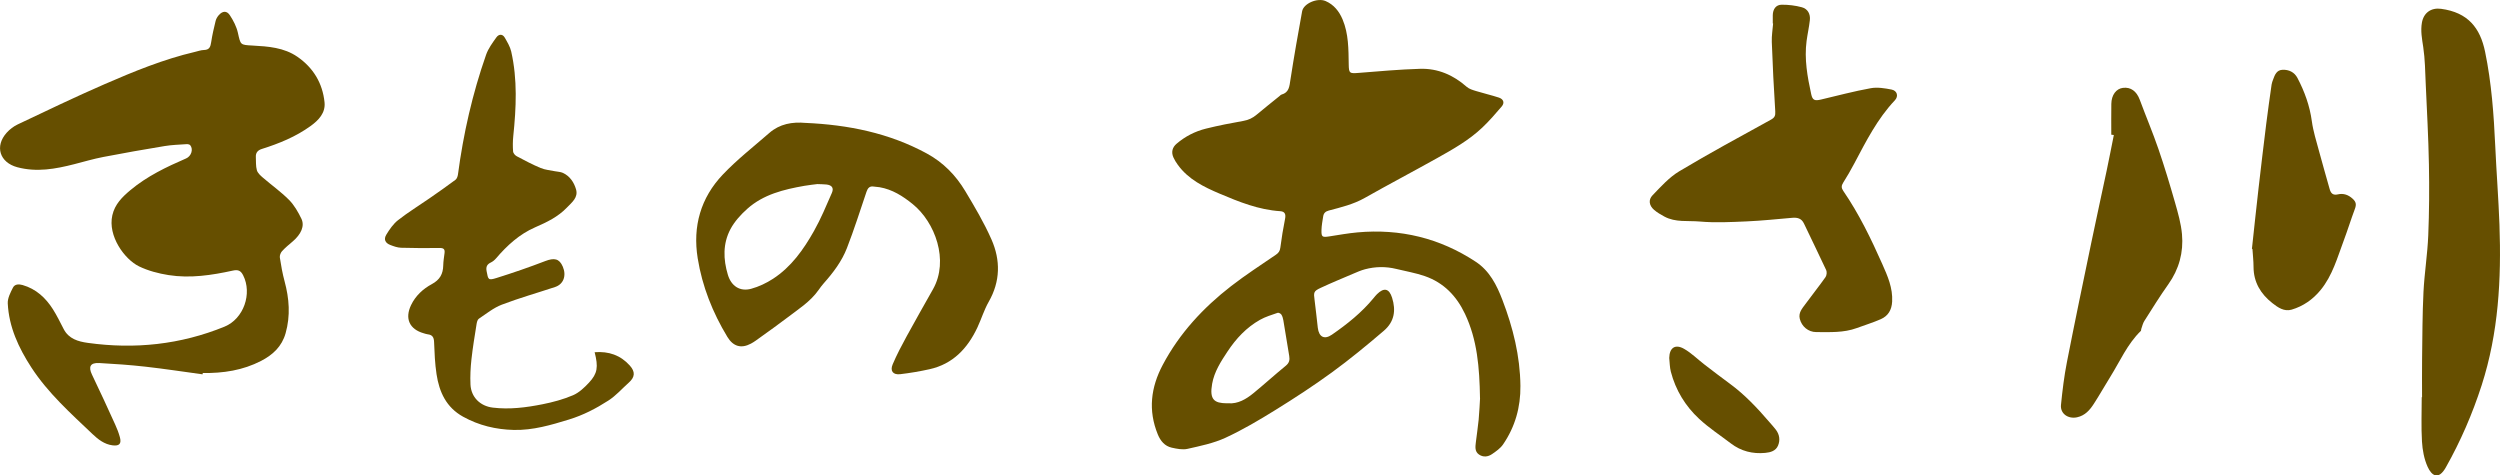
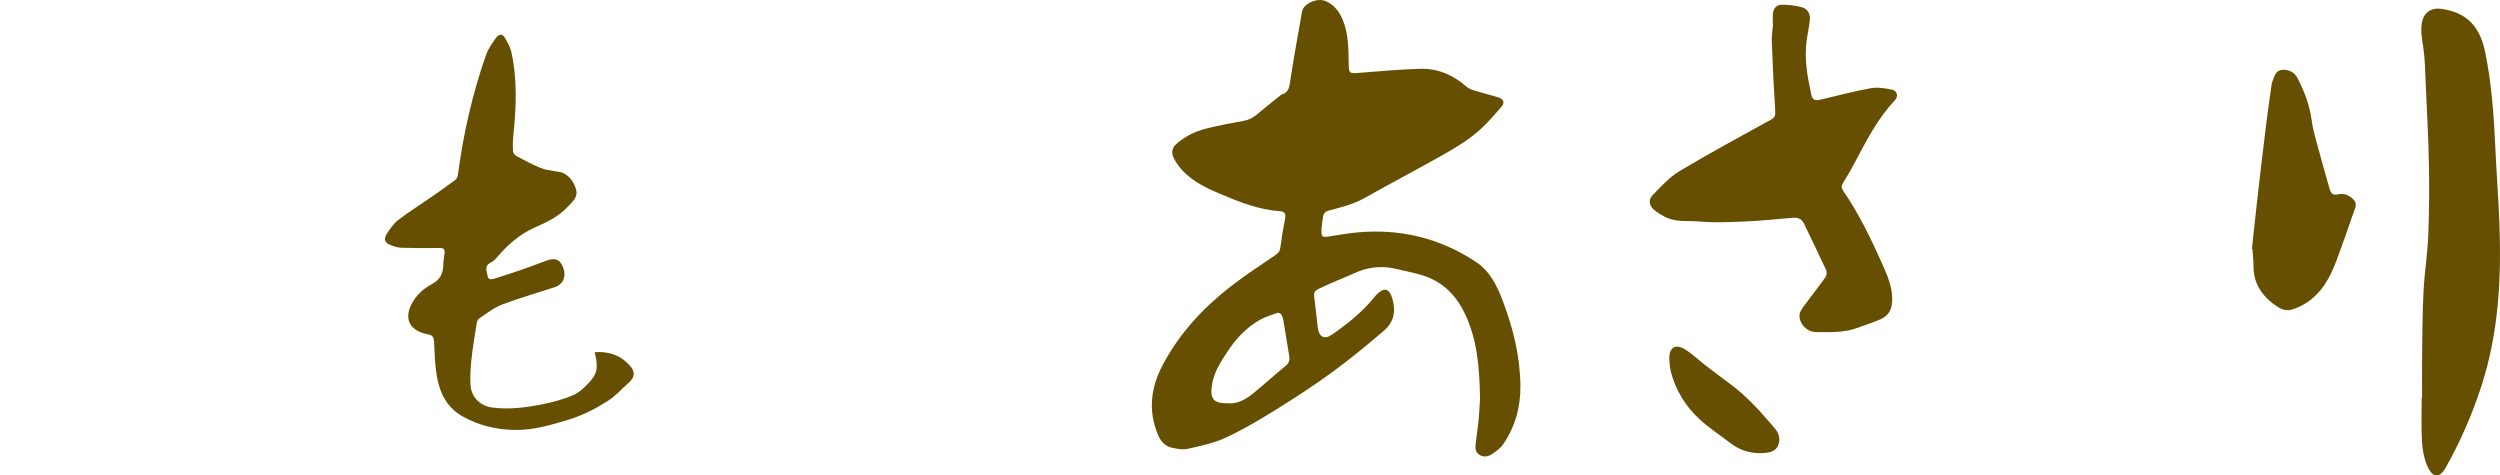
<svg xmlns="http://www.w3.org/2000/svg" id="_レイヤー_2" data-name="レイヤー_2" viewBox="0 0 2421.15 460.48">
  <defs>
    <style>
      .cls-1 {
        fill: #664f00;
      }
    </style>
  </defs>
  <g id="_レイヤー_1-2" data-name="レイヤー_1">
    <g>
      <path class="cls-1" d="M1433.33,385.69c-.48-30.13-2.72-56.69-14.5-81.62-8.23-17.41-20.61-30.29-38.87-36.64-8.96-3.12-18.45-4.71-27.7-6.98-10.13-2.48-20.27-2.33-30.3.32-3.98,1.05-7.8,2.76-11.61,4.38-10.48,4.46-21.02,8.82-31.34,13.63-6.87,3.2-6.93,4.35-5.86,12.03,1.23,8.87,1.98,17.82,3.09,26.71,1.11,8.86,6.35,11.65,13.65,6.61,14.82-10.23,28.86-21.45,40.39-35.47,1.06-1.28,2.09-2.6,3.28-3.76,6.71-6.61,11.76-5.67,14.62,3.45,3.86,12.28,2.24,23.22-7.97,31.97-16.34,14-33.01,27.7-50.39,40.38-17.71,12.92-36.15,24.91-54.79,36.46-15.62,9.68-31.55,19.11-48.2,26.8-11.47,5.3-24.3,7.91-36.74,10.73-4.78,1.08-10.3-.03-15.27-1.13-6.82-1.51-10.96-6.54-13.55-12.87-9.5-23.24-6.77-45.53,4.8-67.34,16.23-30.6,39.22-55.35,66.32-76.35,13.93-10.79,28.79-20.38,43.34-30.36,2.54-1.74,3.8-3.51,4.21-6.72,1.19-9.4,2.77-18.76,4.6-28.06.86-4.37-.15-7.05-4.7-7.34-20.82-1.32-39.88-9.02-58.66-16.98-15.22-6.46-30.35-13.83-40.52-27.93-1.65-2.28-3.18-4.72-4.31-7.28-2.21-5.05-.97-9.62,3.03-13.06,8.38-7.18,18.03-12.12,28.64-14.74,11.93-2.95,24.02-5.32,36.13-7.45,4.99-.87,9.04-2.82,12.83-6.01,7.26-6.11,14.72-11.99,22.09-17.97.65-.52,1.24-1.28,1.99-1.49,7.4-2.07,7.67-7.95,8.64-14.25,3.42-22.19,7.32-44.31,11.34-66.41,1.38-7.61,14.83-13.34,22.72-9.94,8.06,3.47,13.2,10.03,16.47,17.8,5.88,13.98,5.7,28.89,5.95,43.72.14,8.57.9,8.75,9.47,8.07,19.89-1.57,39.78-3.39,59.71-3.97,17.14-.5,32.12,6.01,45.05,17.43,2.42,2.14,6.02,3.15,9.25,4.15,7.27,2.25,14.73,3.92,21.96,6.3,4.29,1.41,5.84,4.93,2.72,8.6-6.01,7.06-12.13,14.11-18.85,20.48-12.91,12.25-28.36,20.95-43.76,29.57-23.26,13.01-46.86,25.41-70.06,38.53-10.95,6.19-22.87,9.06-34.76,12.19-3.26.86-4.97,2.55-5.46,5.59-.7,4.42-1.54,8.86-1.66,13.31-.18,6.77.71,7.21,7.62,6.15,9.05-1.39,18.09-3.05,27.2-3.87,41.43-3.76,79.76,5.5,114.56,28.43,13.43,8.85,20.3,22.47,25.86,37.02,10.26,26.81,17.1,54.25,17.42,83.16.23,20.69-5.13,39.67-16.77,56.69-2.61,3.82-6.81,6.74-10.72,9.42-3.89,2.67-8.55,3.26-12.68.37-4.22-2.95-3.48-7.61-2.98-11.91.83-7.27,2.03-14.5,2.71-21.78.74-7.95,1.05-15.93,1.35-20.76ZM1189.58,390.57c9.27.71,17.18-3.94,24.35-9.81,10.56-8.64,20.66-17.86,31.24-26.49,3.39-2.76,4.07-5.6,3.39-9.55-1.99-11.49-3.74-23.02-5.69-34.52-.33-1.93-.9-3.96-1.94-5.57-.64-.98-2.66-2-3.6-1.67-5.77,2-11.75,3.78-17.04,6.75-13.14,7.39-23.17,18.14-31.47,30.68-6.48,9.77-12.85,19.63-14.92,31.33-2.75,15.51,2.26,18.7,14.08,18.85.33,0,.67,0,1.61,0Z" />
-       <path class="cls-1" d="M196.16,362.52c-18.43-2.51-36.83-5.33-55.31-7.41-14.86-1.67-29.8-2.72-44.73-3.53-8.73-.47-10.72,3.62-7.01,11.28,7.74,16,15.09,32.18,22.47,48.35,1.79,3.92,3.37,7.98,4.5,12.12,1.75,6.38-.47,8.8-7.1,7.96-7.85-1-13.92-5.71-19.31-10.84-21.23-20.19-43.19-39.79-59.33-64.62-12.29-18.92-21.72-39.13-22.83-62.06-.24-5.01,2.63-10.45,5.03-15.22,1.74-3.44,5.62-3.58,9.35-2.51,13.04,3.76,22.3,12.35,29.35,23.44,3.92,6.16,7.08,12.81,10.48,19.3,4.95,9.45,14.04,11.98,23.35,13.28,45.46,6.33,89.72,1.68,132.36-15.71,18.57-7.58,27.07-32.07,18-49.83-2.32-4.55-4.98-5.55-9.91-4.47-20.54,4.5-41.34,7.67-62.31,4.35-9.75-1.55-19.72-4.15-28.54-8.43-14.09-6.84-30.44-29.46-25.88-49.51,2.43-10.7,9.61-17.72,17.42-24.27,16.13-13.53,34.93-22.5,54.06-30.78,4.86-2.1,7.22-8.71,3.97-12.77-.64-.8-2.35-1.12-3.52-1.04-7.12.49-14.31.69-21.33,1.85-19.84,3.27-39.66,6.75-59.4,10.57-9.46,1.83-18.74,4.58-28.08,6.97-18.19,4.66-36.37,7.98-55.15,2.96-17.05-4.56-22.13-20.26-10.26-33.47,2.93-3.26,6.71-6.14,10.66-8.01,27.84-13.17,55.59-26.56,83.82-38.83,28.53-12.4,57.35-24.26,87.81-31.39,2.91-.68,5.83-1.77,8.77-1.84,5.31-.12,6.3-3.17,6.96-7.62,1.02-6.89,2.63-13.7,4.28-20.47.49-2.01,1.67-4.05,3.05-5.62,3.71-4.22,7.75-4.56,10.78.07,3.37,5.15,6.4,10.97,7.74,16.91,2.68,11.9,2.18,11.76,14.19,12.42,15.17.83,30.47,1.89,43.51,10.91,15.36,10.62,24.34,25.55,26.23,44.05,1.06,10.33-5.78,17.39-13.57,23.02-14.32,10.34-30.46,16.92-47.2,22.18-3.76,1.18-5.97,3.56-5.76,7.69.22,4.32-.14,8.82,1,12.89.75,2.69,3.41,5.1,5.69,7.07,8.43,7.28,17.62,13.78,25.44,21.65,5.02,5.05,8.78,11.68,11.95,18.17,3.44,7.07-.19,15.09-8.44,22.13-3.54,3.02-7.18,5.99-10.3,9.42-1.36,1.5-2.38,4.22-2.09,6.15,1.18,7.71,2.55,15.44,4.58,22.97,4.51,16.71,5.79,33.26,1.01,50.24-3.66,13.01-12.45,21-23.67,26.82-17.7,9.19-36.83,12.06-56.56,11.78l-.2,1.26Z" />
-       <path class="cls-1" d="M780.22,119.03c41.16,1.83,80.81,9.72,117.48,29.69,15.85,8.63,27.94,21.06,37.04,36.23,9.15,15.25,18.29,30.69,25.45,46.92,8.87,20.08,8.7,40.55-2.66,60.4-4.48,7.83-7.11,16.7-10.97,24.91-9.52,20.22-23.68,35.37-46.37,40.4-9.36,2.07-18.86,3.69-28.38,4.81-6.92.81-10.02-3.09-7.29-9.52,3.94-9.3,8.69-18.28,13.53-27.16,8.36-15.35,17.05-30.51,25.61-45.76,15.55-27.71,2.04-64.69-19.77-82.32-9.56-7.73-19.71-14.22-32.1-16.33-1.8-.31-3.65-.28-5.44-.6-4.18-.75-5.97,1.46-7.2,5.09-6.18,18.22-11.97,36.6-18.95,54.51-4.96,12.74-13.23,23.73-22.35,33.96-1.86,2.08-3.52,4.35-5.13,6.64-8.02,11.39-19.71,18.63-30.47,26.89-8.41,6.45-17.1,12.55-25.7,18.76-3.02,2.18-6.01,4.49-9.28,6.23-9.47,5.06-17.23,2.77-22.85-6.52-14.28-23.6-24.33-48.84-28.73-76.13-4.99-30.92,2.91-58.58,24.38-81.14,13.83-14.53,29.82-27.03,45-40.25,10.08-8.78,22.19-10.88,35.17-9.7ZM791.64,178.26c-3.45.46-8.09.9-12.66,1.71-19.95,3.52-39.58,8.29-55.18,22.18-6.35,5.66-12.46,12.36-16.4,19.79-7.42,13.99-7.02,29.15-2.48,44.2,3.28,10.87,11.64,16.51,22.57,13.53,7.4-2.02,14.69-5.48,21.14-9.67,17.63-11.46,29.53-28.29,39.63-46.21,6.68-11.84,11.94-24.51,17.39-37,2.11-4.82-.06-7.55-5.34-8.11-2.48-.26-4.98-.25-8.68-.41Z" />
      <path class="cls-1" d="M575.9,341.11c13.67-1.06,25.01,2.87,34.01,12.88,5.45,6.06,5.13,11.19-.97,16.59-6.55,5.81-12.17,12.45-19.77,17.35-12.02,7.75-24.44,14.15-38.08,18.34-17.46,5.36-34.98,10.54-53.47,10.11-17.34-.41-33.8-4.31-49.18-12.84-16.3-9.04-23.04-23.89-25.66-41.07-1.58-10.33-1.99-20.87-2.4-31.34-.17-4.53-1.69-6.86-6.15-7.36-1.31-.15-2.58-.64-3.86-1-13.85-3.9-18.54-14.25-12.26-27.33,4.35-9.05,11.61-15.72,20.11-20.29,7.76-4.18,10.88-9.85,11.04-18.14.08-3.98.76-7.95,1.26-11.91.46-3.62-.78-4.99-4.66-4.94-12.46.17-24.93.16-37.38-.22-3.55-.11-7.18-1.41-10.55-2.72-4.85-1.88-6.53-5.43-3.81-9.94,3.13-5.17,6.79-10.49,11.47-14.15,9.67-7.57,20.21-14.03,30.32-21.04,8.48-5.88,16.93-11.79,25.2-17.96,1.35-1.01,2.15-3.33,2.4-5.15,5.24-39.55,14.05-78.28,27.24-115.93,2.13-6.09,6.22-11.61,10.04-16.94,2.27-3.16,5.92-3.48,8.13.45,2.41,4.26,5.11,8.66,6.17,13.34,6.15,27.15,4.84,54.55,1.99,81.98-.51,4.95-.54,10.01-.16,14.96.13,1.61,1.97,3.65,3.55,4.49,7.59,4.03,15.22,8.08,23.14,11.39,4.31,1.8,9.22,2.15,13.87,3.12,2.56.53,5.35.53,7.66,1.59,6.8,3.12,10.76,9.22,12.72,15.9,2.33,7.94-3.99,12.63-8.84,17.7-8.62,9.01-19.52,14.22-30.67,19.07-15.34,6.67-27.26,17.63-37.97,30.14-1.36,1.59-3.11,3.06-4.98,3.95-3.75,1.79-4.93,4.2-4.15,8.4,1.57,8.4,1.56,9.14,9.68,6.61,15.83-4.94,31.53-10.37,47.01-16.32,8.85-3.41,13.73-2.49,17.1,5.34,3.74,8.68.75,17-7.39,19.71-17.2,5.72-34.7,10.64-51.62,17.11-8.01,3.06-15.05,8.77-22.29,13.63-1.34.9-1.92,3.43-2.22,5.3-1.79,11.33-3.71,22.66-4.95,34.06-.88,8.07-1.31,16.29-.93,24.39.58,12.23,9.4,20.87,21.6,22.34,16.26,1.97,32.31-.09,48.15-3.25,10.04-2,20.12-4.71,29.5-8.71,5.87-2.5,11.06-7.44,15.53-12.23,8.29-8.89,9.11-15.19,5.47-29.44Z" />
      <path class="cls-1" d="M1716.86,22.7c0-2.67-.04-5.33,0-8,.12-5.84,3.04-10.09,8.65-10.13,6.53-.05,13.25.76,19.54,2.47,5.7,1.55,8.38,6.58,7.72,12.5-.75,6.76-2.28,13.43-3.17,20.18-2.3,17.47.78,34.54,4.48,51.49,1.29,5.9,3.36,6.63,9.49,5.19,16.03-3.78,31.98-8.04,48.17-10.97,6.45-1.17,13.57.01,20.16,1.3,5.42,1.06,6.97,6.43,3.2,10.42-16.96,17.93-27.88,39.67-39.28,61.14-3.36,6.32-6.9,12.56-10.75,18.59-1.9,2.97-1.9,5.15.08,8.03,15.23,22.21,26.9,46.33,37.79,70.87,5.15,11.59,10.24,23.07,9.53,36.32-.44,8.09-3.88,13.86-10.96,16.99-7.54,3.33-15.49,5.74-23.24,8.6-12.76,4.71-26.08,3.93-39.28,3.92-7.78,0-14.12-5.43-15.97-12.81-1.5-6,2.39-10.14,5.48-14.37,6.38-8.73,13.16-17.17,19.39-25.99,1.18-1.67,1.56-5,.71-6.83-6.97-15.1-14.41-29.99-21.5-45.04-2.43-5.17-6.44-6.05-11.48-5.62-14.69,1.26-29.38,2.83-44.1,3.47-15.12.66-30.38,1.45-45.39.12-11.42-1.01-23.52,1.05-34.27-4.82-3.48-1.9-7.01-3.91-9.98-6.49-4.75-4.12-5.77-9.67-1.44-14.13,8.05-8.31,16.05-17.35,25.81-23.19,29.12-17.45,59.03-33.58,88.77-49.98,3.65-2.01,4.51-3.84,4.24-8.04-1.46-22.4-2.51-44.84-3.35-67.27-.22-5.94.82-11.93,1.28-17.9-.1,0-.21-.01-.31-.02Z" />
      <path class="cls-1" d="M2345.67,384.66c0-12.49-.14-24.99.03-37.47.29-21.45.28-42.92,1.34-64.34.91-18.26,3.86-36.41,4.62-54.67.95-22.94,1.09-45.94.66-68.9-.49-25.96-1.93-51.91-3.09-77.86-.54-11.97-.65-24.04-2.42-35.84-1.19-7.95-2.7-15.68-1.28-23.68,1.68-9.5,8.87-14.64,18.47-13.37,26.33,3.48,37.97,18.71,42.7,41.52,6.27,30.25,8.46,60.95,9.87,91.75,1.16,25.27,3.14,50.51,4.06,75.79,1.91,52.66-.9,104.86-17.24,155.53-8.92,27.67-20.41,54.2-34.7,79.54-7.11,12.61-13.68,8.15-17.64-.61-3.38-7.48-4.97-16.18-5.46-24.46-.85-14.26-.24-28.61-.24-42.92.1,0,.21,0,.31,0Z" />
-       <path class="cls-1" d="M2044.7,130.45c0-9.96-.12-19.93.04-29.89.13-8.59,4.66-14.63,11.21-15.47,7.65-.98,13.29,3.3,16.36,11.6,5.88,15.89,12.51,31.51,18.01,47.53,5.89,17.14,11.12,34.52,16.11,51.95,2.87,10.04,5.8,20.28,6.73,30.61,1.59,17.55-2.79,33.88-13.24,48.56-8.2,11.52-15.64,23.58-23.23,35.53-1.46,2.29-2.03,5.15-2.97,7.76-.22.61-.05,1.51-.44,1.88-13.07,12.72-20.16,29.4-29.6,44.52-5.4,8.65-10.37,17.57-15.93,26.12-3.89,5.99-8.4,11.27-16.17,12.98-8.49,1.87-16.46-3.36-15.6-11.98,1.37-13.88,3.08-27.79,5.75-41.47,7.6-38.81,15.69-77.52,23.73-116.24,4.79-23.1,9.89-46.14,14.76-69.22,2.42-11.47,4.64-22.98,6.95-34.47-.82-.1-1.63-.19-2.45-.29Z" />
      <path class="cls-1" d="M2180.9,241.01c2.1-19.3,4.11-38.61,6.32-57.89,2.42-21.13,4.94-42.24,7.56-63.35,1.57-12.68,3.4-25.33,5.19-37.99.23-1.63.88-3.21,1.45-4.77,1.62-4.47,3.39-9.16,9.03-9.42,6.25-.28,11.59,2.29,14.55,7.93,6.9,13.18,11.91,26.95,13.93,41.9,1.31,9.67,4.33,19.13,6.87,28.61,3.31,12.37,6.93,24.67,10.36,37.01,1.14,4.09,3.13,6.31,7.88,5.22,5.54-1.28,10.23.34,14.56,4.34,3.32,3.07,3.5,5.73,2.03,9.66-3.83,10.23-7.05,20.69-10.89,30.92-6.17,16.45-10.81,33.63-22.29,47.65-7.51,9.18-16.86,15.71-28.09,19.04-7.23,2.15-13.38-2.15-18.71-6.35-11.23-8.84-18.14-20.16-18.19-35.02-.02-5.79-.69-11.59-1.06-17.38-.17-.04-.34-.08-.51-.12Z" />
      <path class="cls-1" d="M1616.59,346.62c.22-9.77,5.7-13.71,14.32-8.82,7.13,4.04,13.11,10.09,19.68,15.14,8.17,6.28,16.35,12.56,24.67,18.65,14.63,10.71,26.88,23.84,38.62,37.51,2.06,2.4,4.24,4.72,6.12,7.25,3.44,4.65,4.13,10,1.96,15.17-2.16,5.16-7.21,6.59-12.35,7.08-12.23,1.15-23.44-1.61-33.31-9.15-10.31-7.88-21.3-15.03-30.76-23.82-13.38-12.42-22.76-27.8-27.4-45.67-1.11-4.3-1.07-8.89-1.56-13.35Z" />
    </g>
  </g>
</svg>